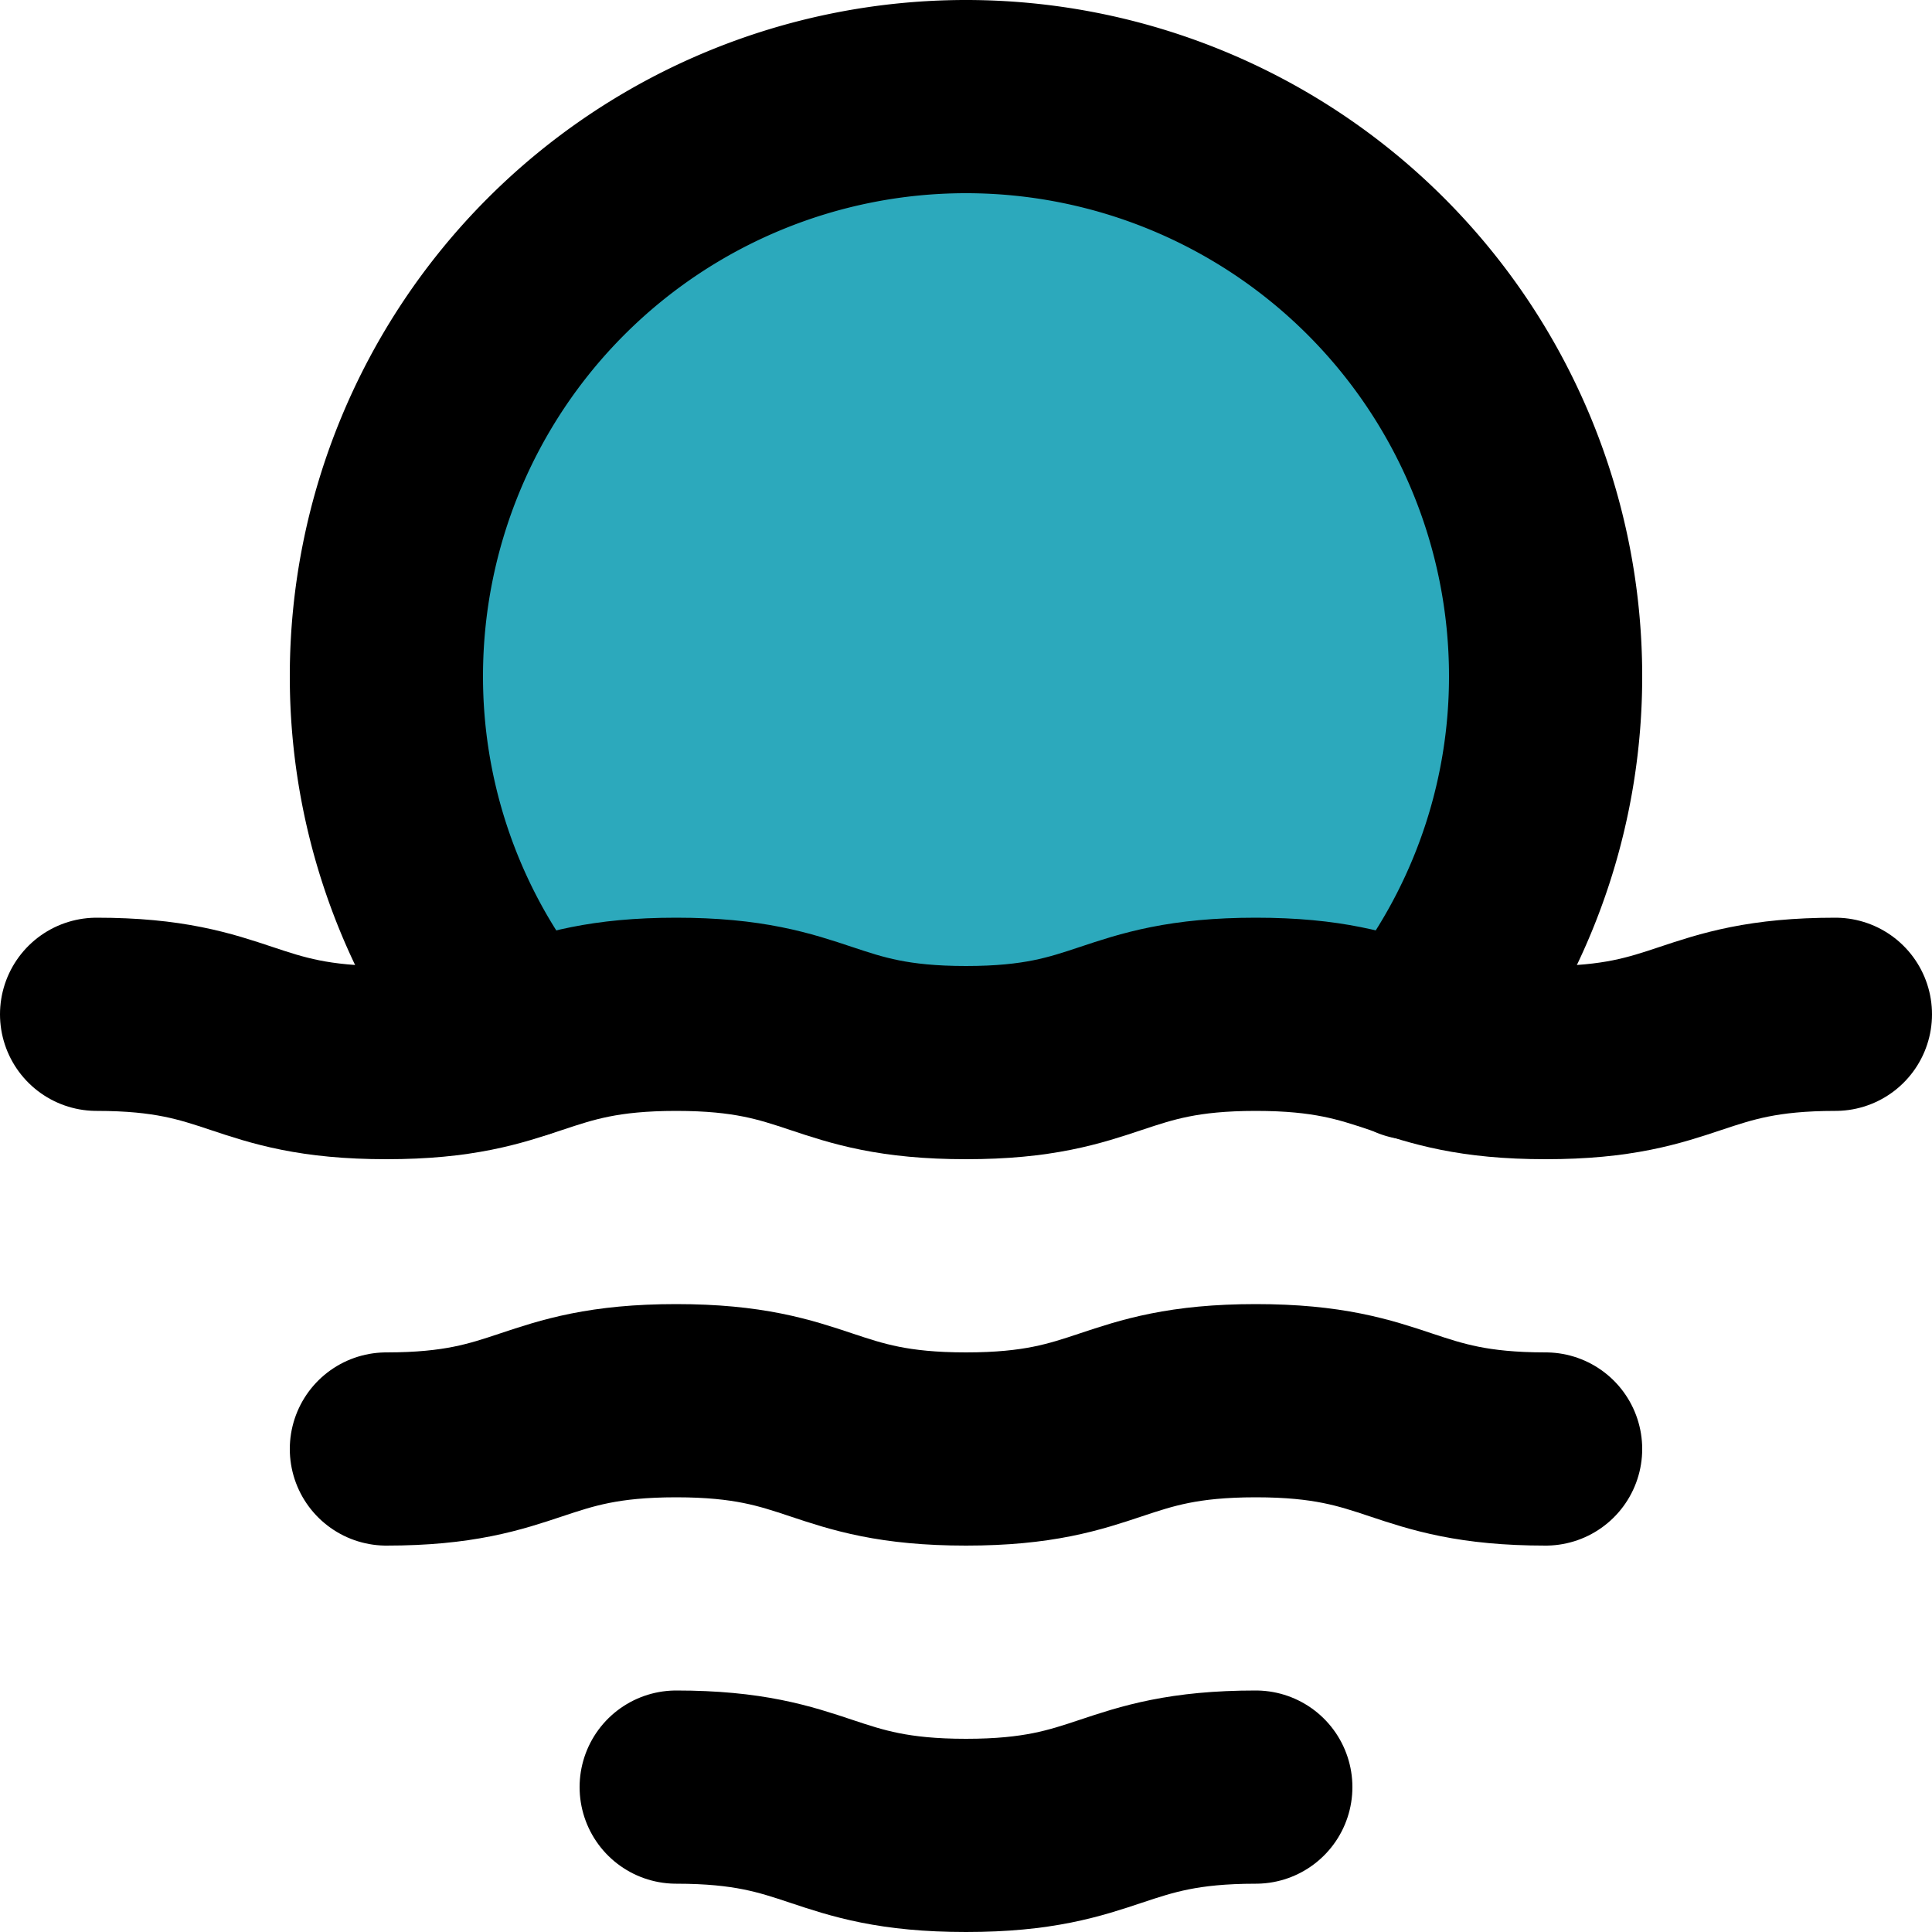
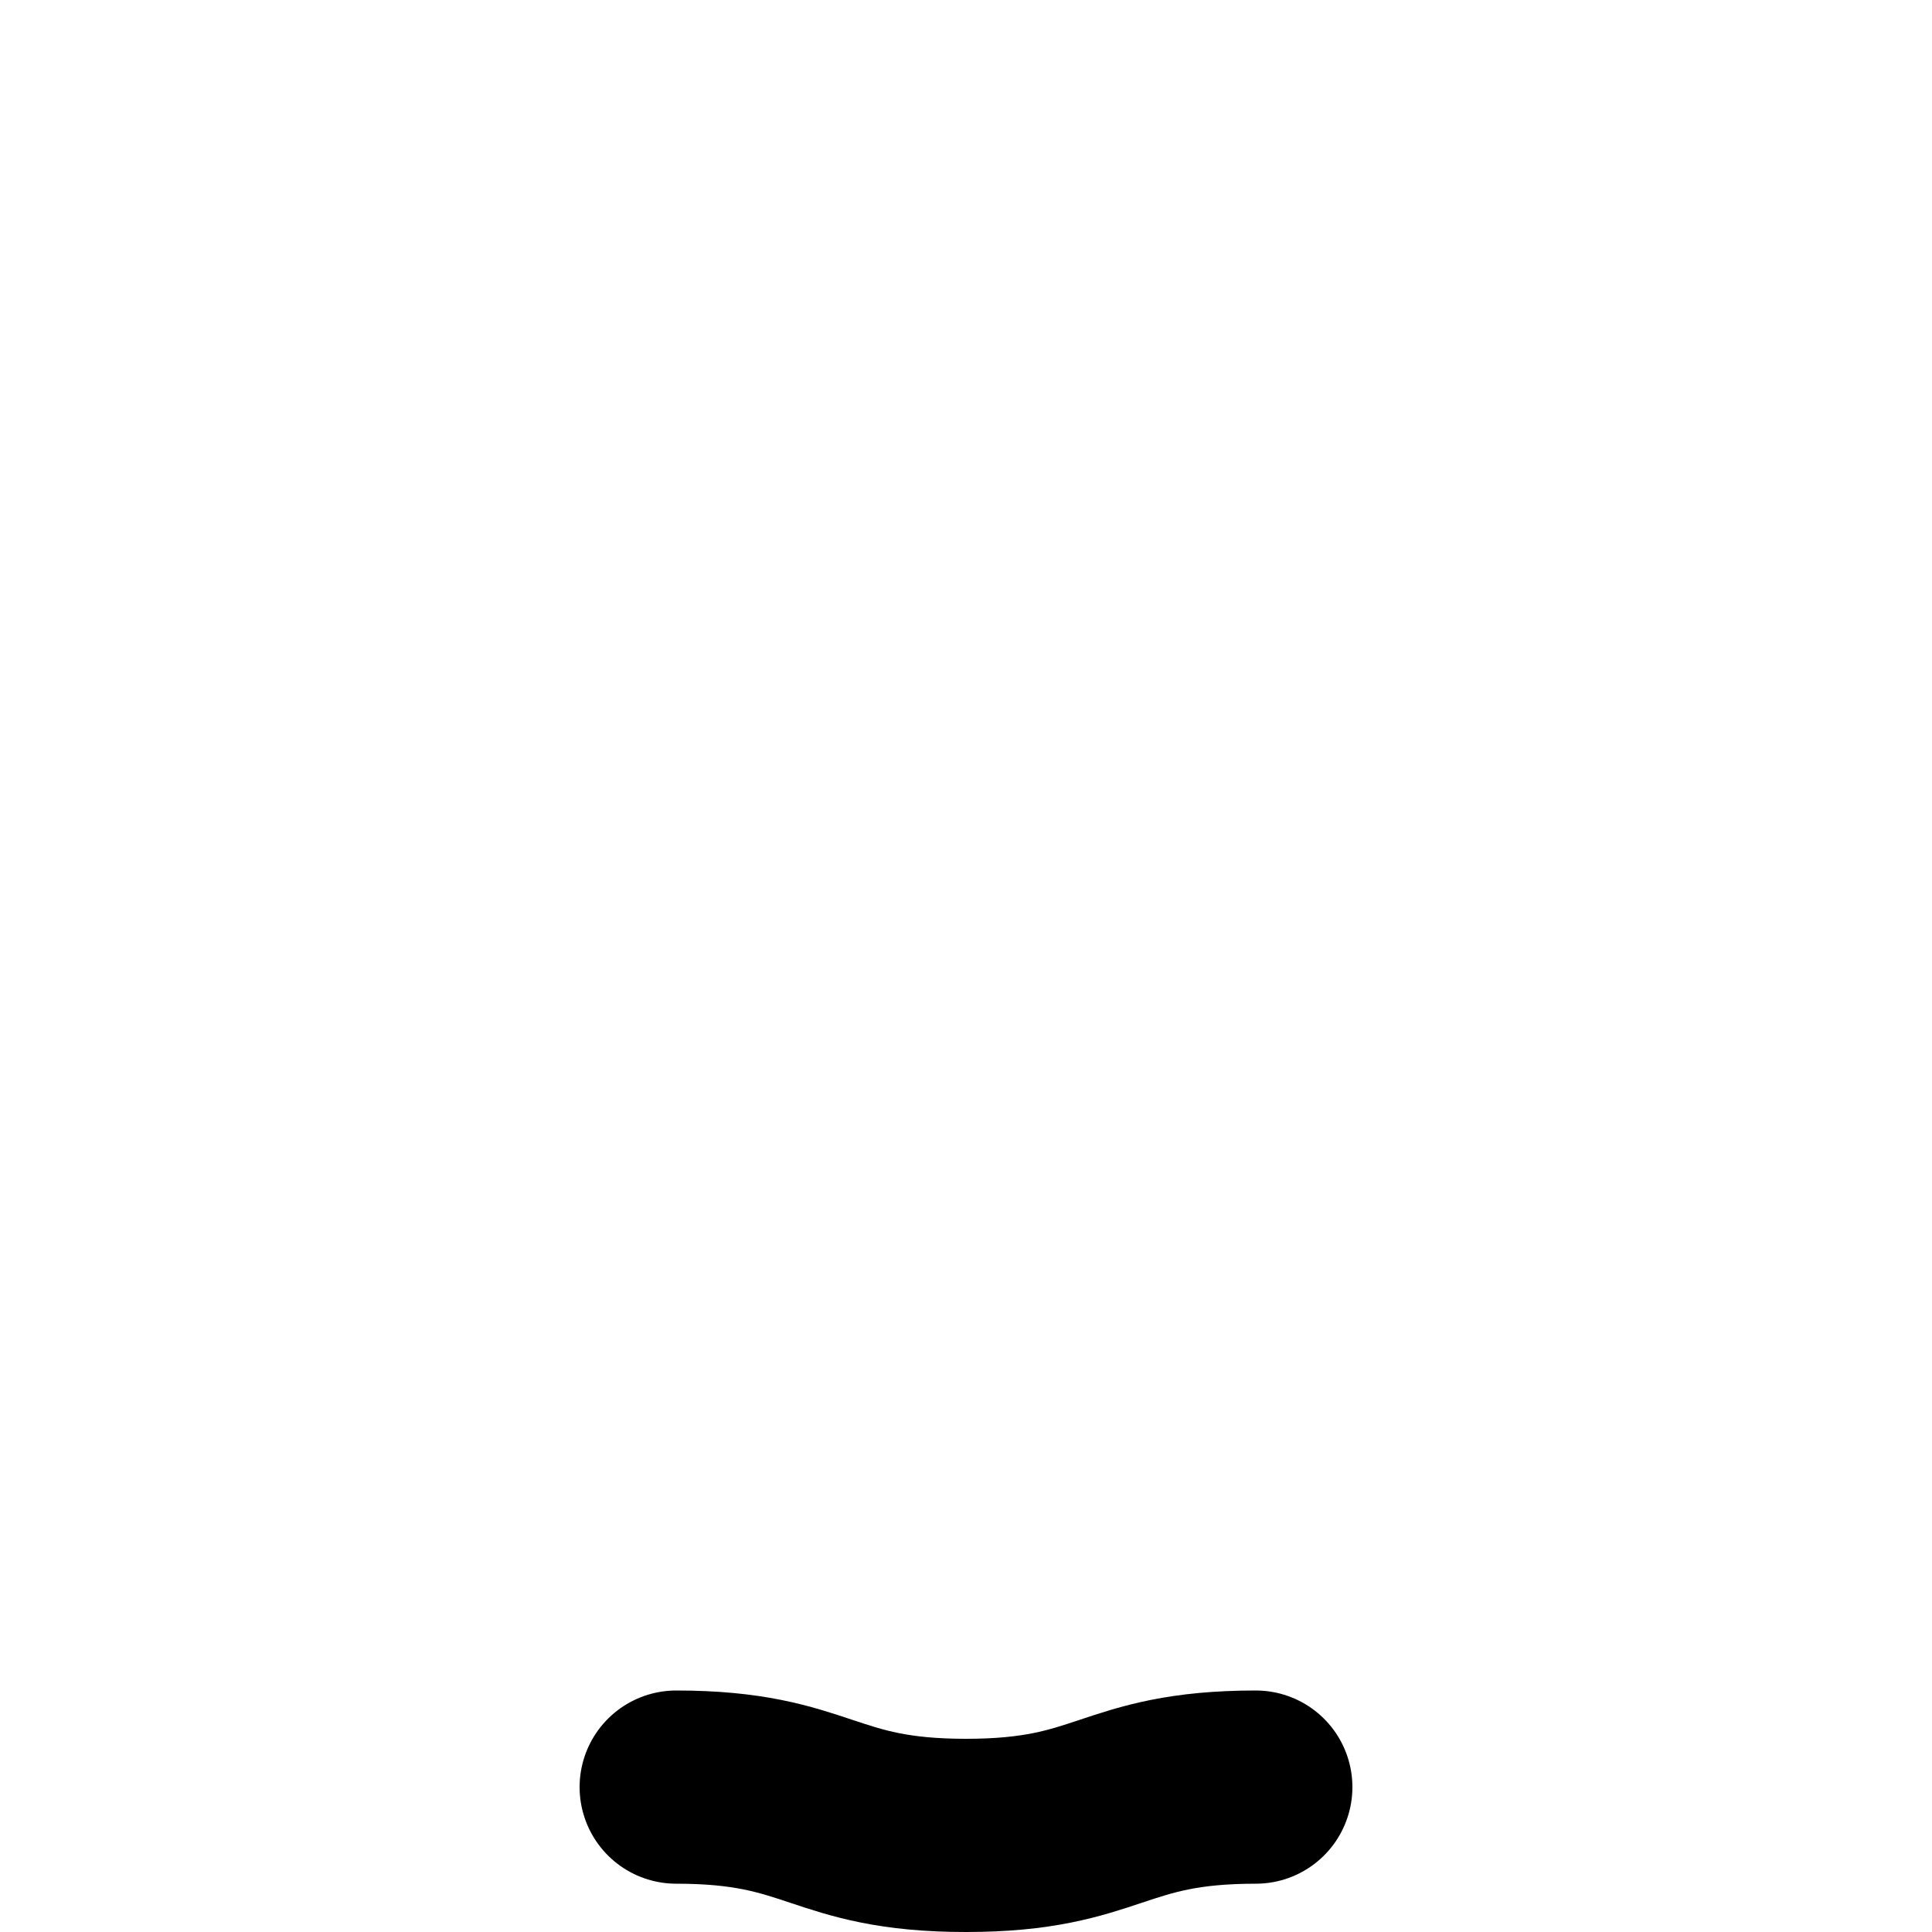
<svg xmlns="http://www.w3.org/2000/svg" width="800px" height="800px" viewBox="0 0 20 20">
  <g id="sunset-3" transform="translate(-2 -2)">
-     <path id="secondary" fill="#2ca9bc" d="M18,9a6,6,0,0,1-1.37,3.8A4.3,4.3,0,0,0,15,12.5c-1.5,0-1.5.5-3,.5s-1.5-.5-3-.5a4.21,4.21,0,0,0-1.62.29A5.88,5.88,0,0,1,6,9,6,6,0,1,1,18,9Z" />
-     <path id="primary" d="M7.37,12.79a2.09,2.09,0,0,1-.23-.29A5.93,5.93,0,0,1,6,9,6,6,0,1,1,18,9a5.93,5.93,0,0,1-1.14,3.5l-.23.3" fill="none" stroke="#000000" stroke-linecap="round" stroke-linejoin="round" stroke-width="2" />
    <path id="primary-2" data-name="primary" d="M9,20.5c1.5,0,1.5.5,3,.5s1.5-.5,3-.5" fill="none" stroke="#000000" stroke-linecap="round" stroke-linejoin="round" stroke-width="2" />
-     <path id="primary-3" data-name="primary" d="M6,17c1.5,0,1.5-.5,3-.5s1.5.5,3,.5,1.5-.5,3-.5,1.5.5,3,.5" fill="none" stroke="#000000" stroke-linecap="round" stroke-linejoin="round" stroke-width="2" />
-     <path id="primary-4" data-name="primary" d="M3,12.5c1.5,0,1.5.5,3,.5s1.5-.5,3-.5,1.5.5,3,.5,1.5-.5,3-.5,1.5.5,3,.5,1.5-.5,3-.5" fill="none" stroke="#000000" stroke-linecap="round" stroke-linejoin="round" stroke-width="2" />
  </g>
</svg>